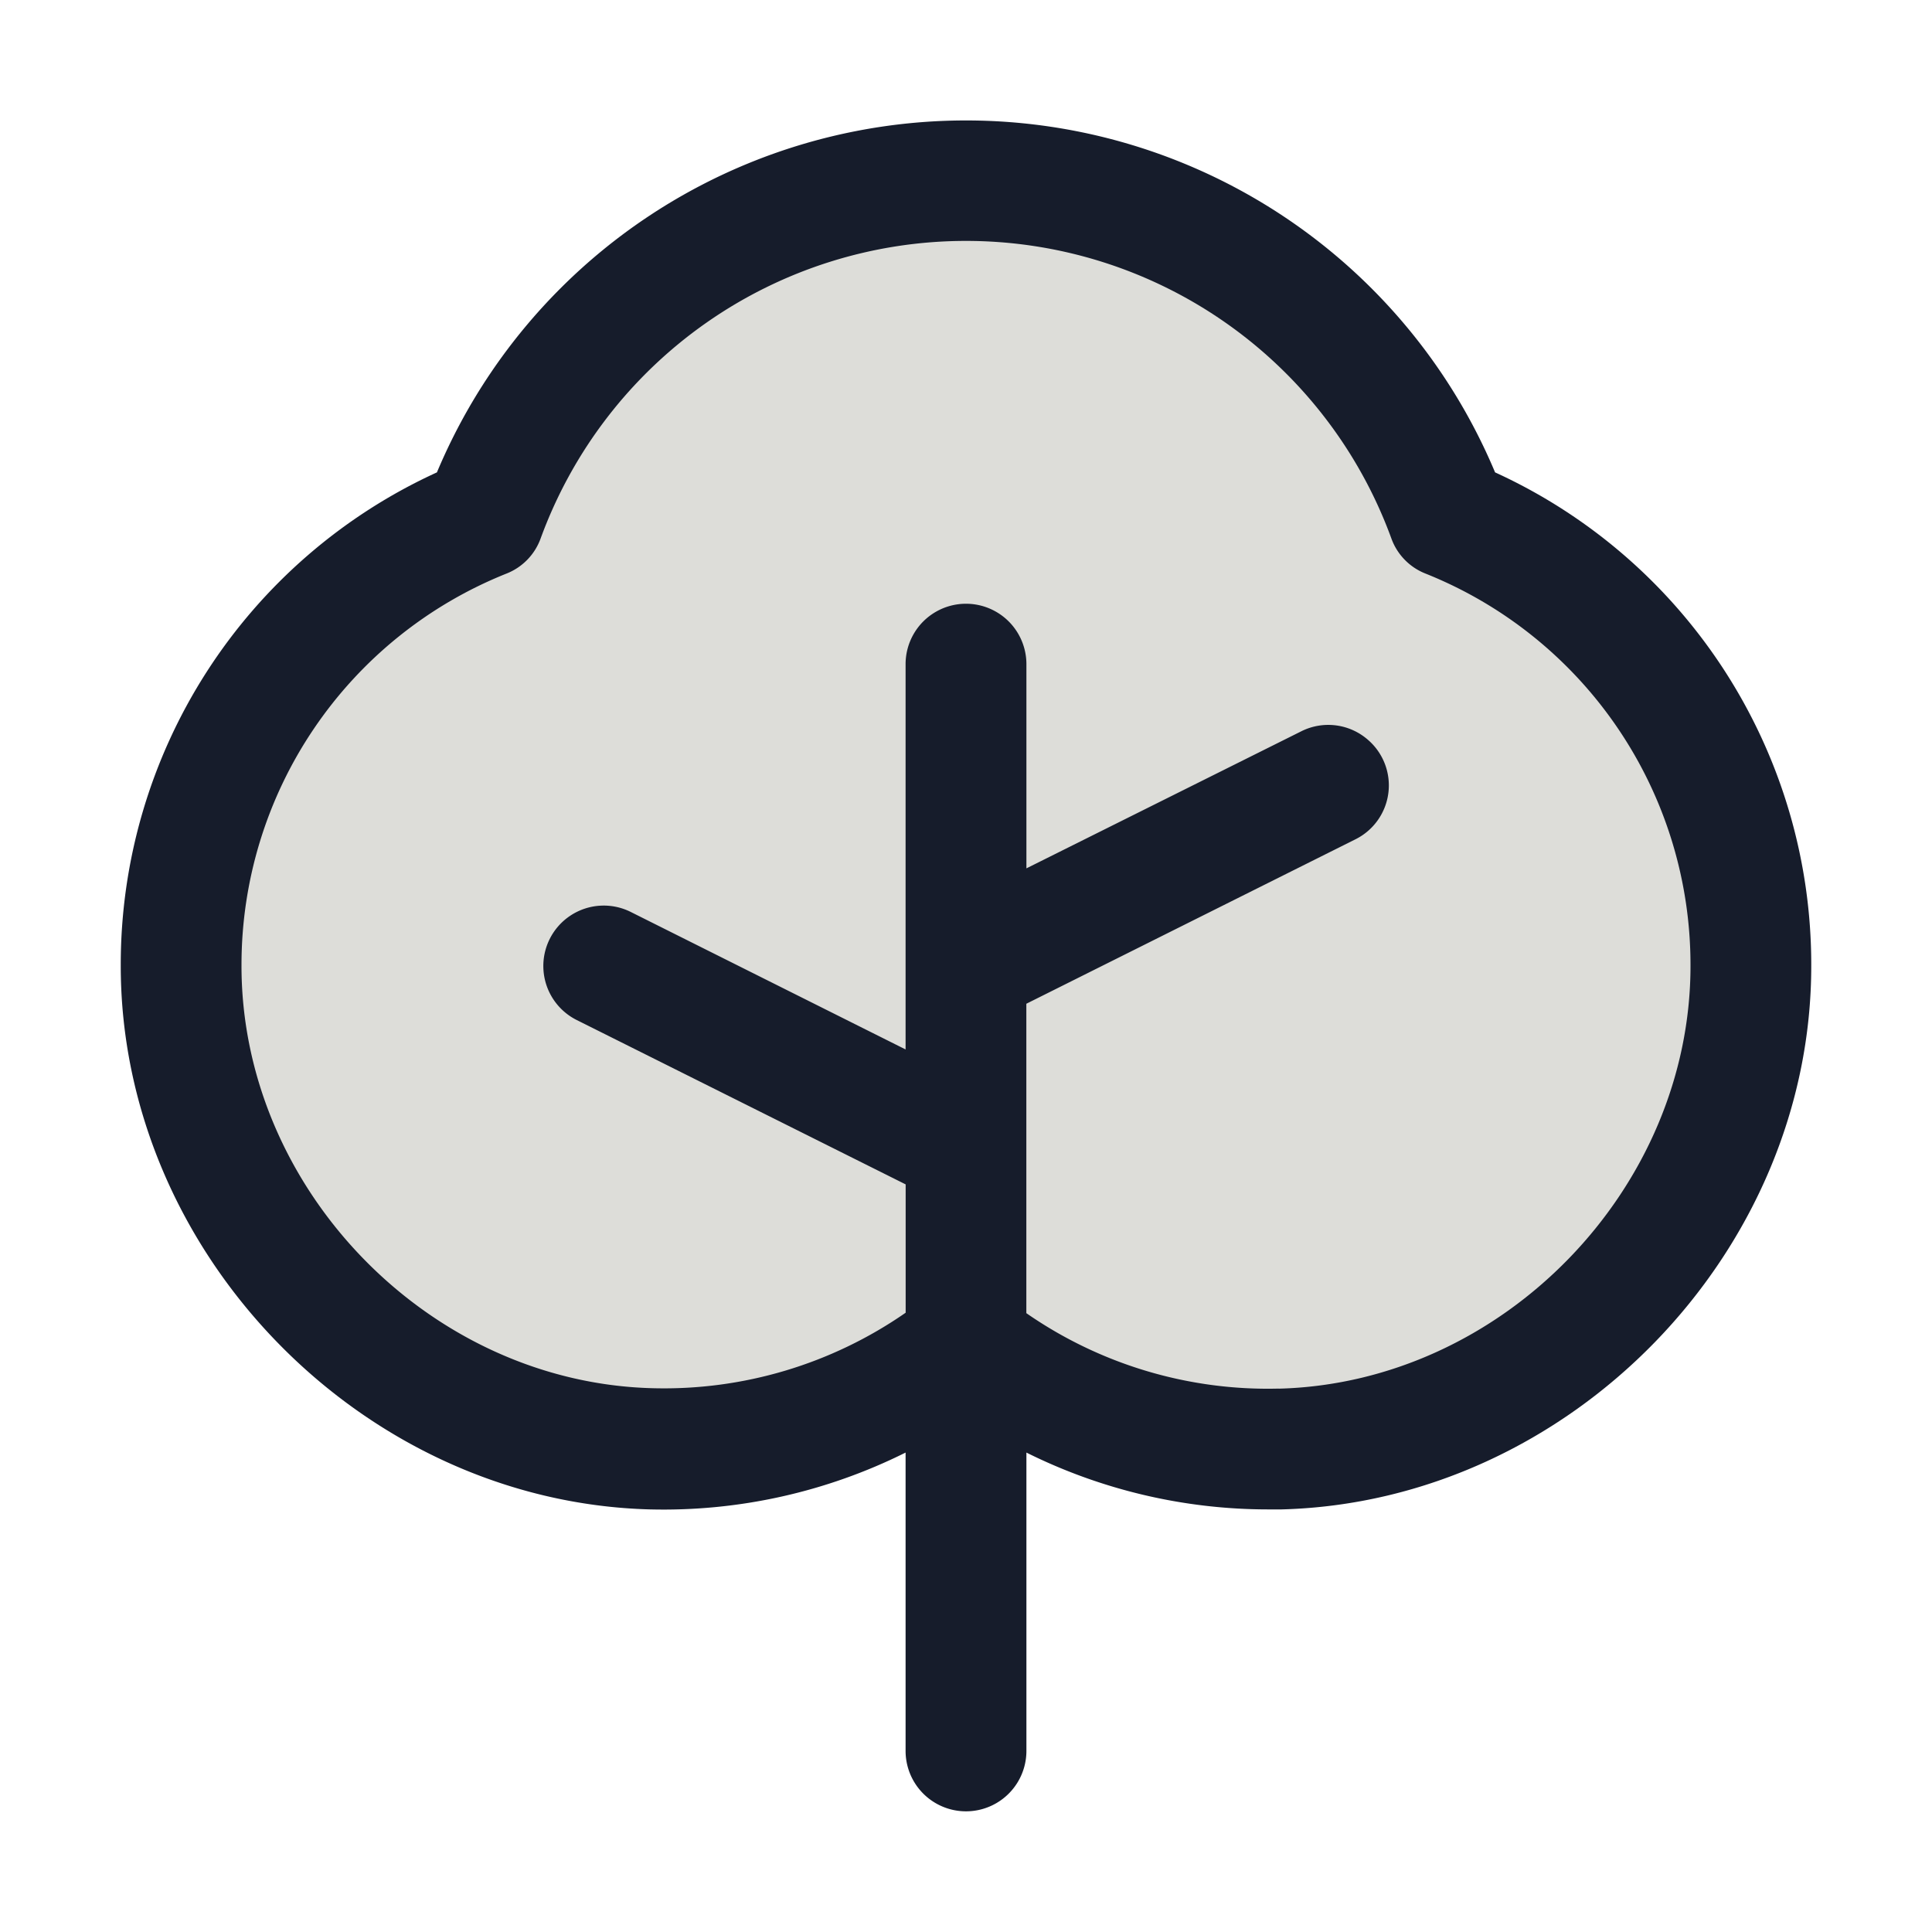
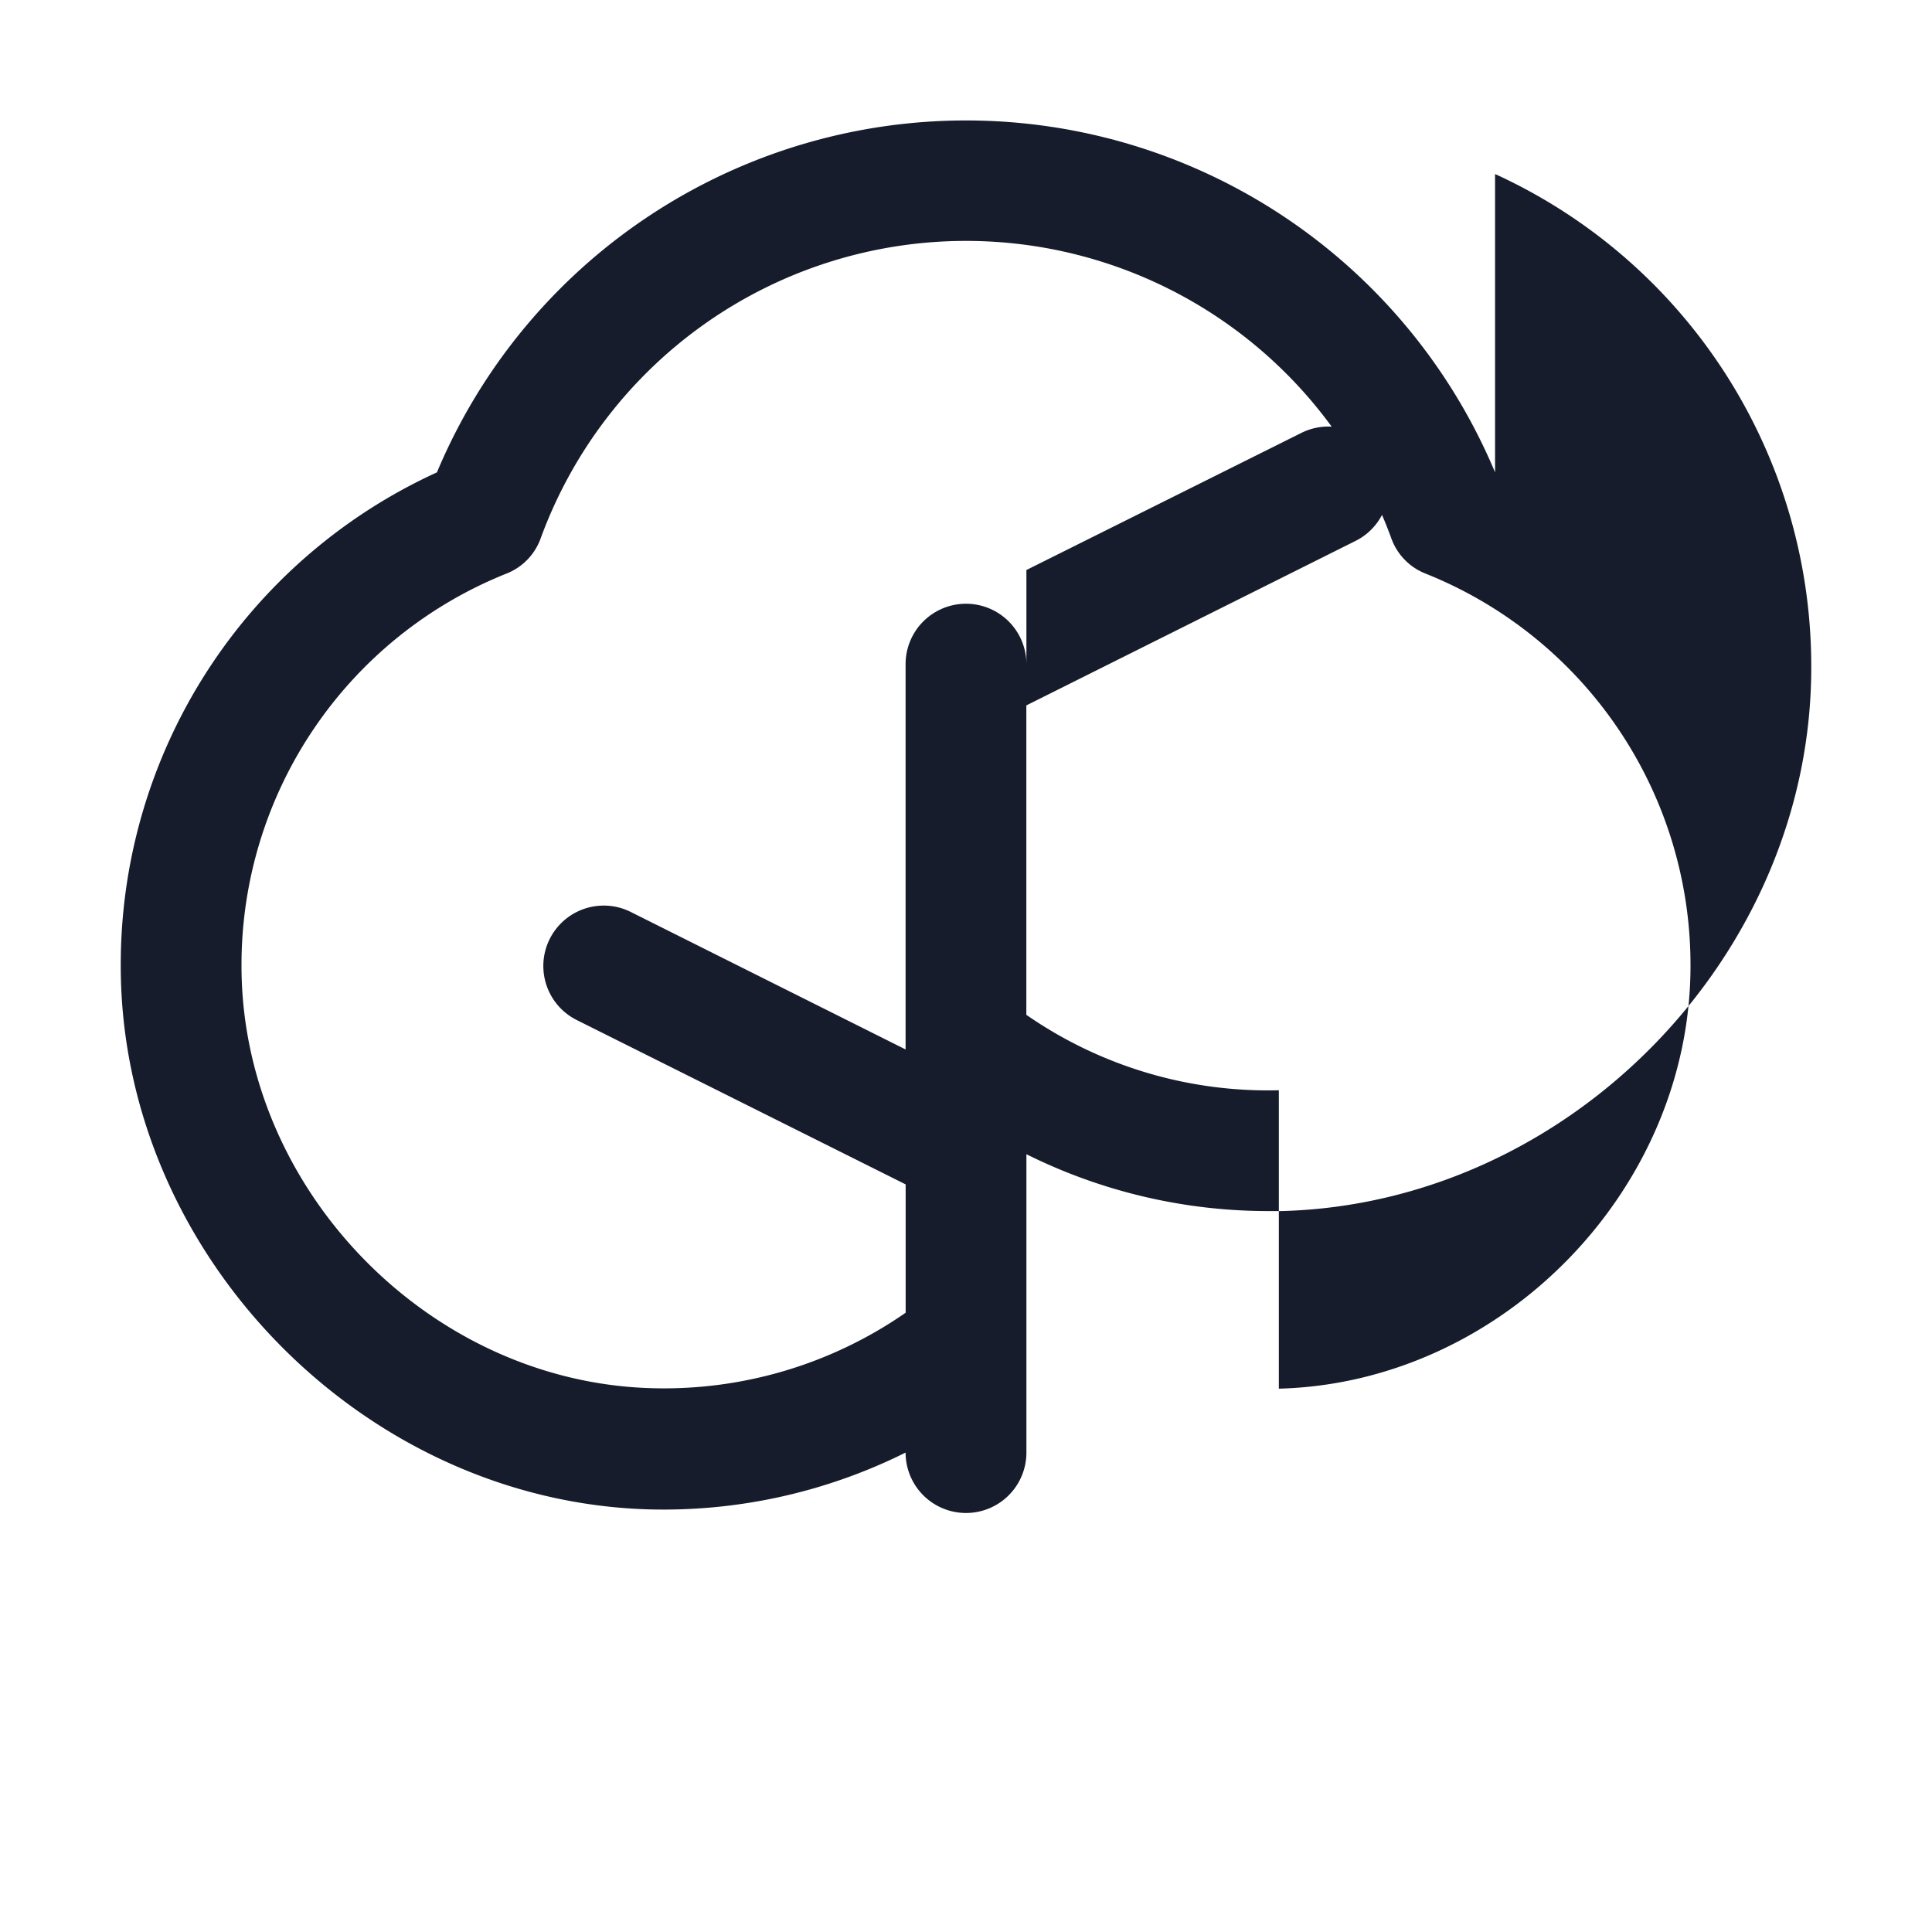
<svg xmlns="http://www.w3.org/2000/svg" width="26" height="26" fill="none" viewBox="0 0 26 26">
-   <path fill="#585741" d="M23.563 12.982c.009 3.447-2.886 6.43-6.332 6.516A6.47 6.47 0 0 1 13 18.076a6.47 6.47 0 0 1-4.23 1.422c-3.446-.087-6.342-3.069-6.332-6.516A6.5 6.5 0 0 1 6.513 6.97a6.906 6.906 0 0 1 12.974 0 6.5 6.5 0 0 1 4.076 6.012" opacity=".2" />
-   <path fill="#161c2b" d="M20.12 6.357a7.72 7.72 0 0 0-14.24 0 7.28 7.28 0 0 0-4.255 6.623c-.01 3.88 3.25 7.231 7.124 7.333a7.3 7.3 0 0 0 3.438-.765v4.015a.813.813 0 1 0 1.626 0v-4.015a7.3 7.3 0 0 0 3.25.765h.184c3.878-.102 7.14-3.453 7.128-7.333a7.28 7.28 0 0 0-4.255-6.623m-2.91 12.33a5.7 5.7 0 0 1-3.398-1.015v-4.164l4.427-2.212a.81.81 0 0 0 .169-1.341.81.81 0 0 0-.897-.113l-3.698 1.844V8.938a.812.812 0 1 0-1.626 0v5.185l-3.698-1.85a.813.813 0 0 0-.728 1.454l4.427 2.212v1.727a5.7 5.7 0 0 1-3.398 1.016c-3.011-.072-5.548-2.684-5.54-5.698a5.67 5.67 0 0 1 3.566-5.265.8.8 0 0 0 .46-.474 6.094 6.094 0 0 1 11.448 0 .8.8 0 0 0 .46.474 5.67 5.67 0 0 1 3.566 5.265c.008 3.014-2.529 5.626-5.54 5.704" />
+   <path fill="#161c2b" d="M20.12 6.357a7.72 7.72 0 0 0-14.24 0 7.28 7.28 0 0 0-4.255 6.623c-.01 3.88 3.25 7.231 7.124 7.333a7.3 7.3 0 0 0 3.438-.765a.813.813 0 1 0 1.626 0v-4.015a7.3 7.3 0 0 0 3.25.765h.184c3.878-.102 7.14-3.453 7.128-7.333a7.28 7.28 0 0 0-4.255-6.623m-2.91 12.33a5.7 5.7 0 0 1-3.398-1.015v-4.164l4.427-2.212a.81.81 0 0 0 .169-1.341.81.81 0 0 0-.897-.113l-3.698 1.844V8.938a.812.812 0 1 0-1.626 0v5.185l-3.698-1.85a.813.813 0 0 0-.728 1.454l4.427 2.212v1.727a5.7 5.7 0 0 1-3.398 1.016c-3.011-.072-5.548-2.684-5.54-5.698a5.67 5.67 0 0 1 3.566-5.265.8.8 0 0 0 .46-.474 6.094 6.094 0 0 1 11.448 0 .8.8 0 0 0 .46.474 5.67 5.67 0 0 1 3.566 5.265c.008 3.014-2.529 5.626-5.54 5.704" />
</svg>